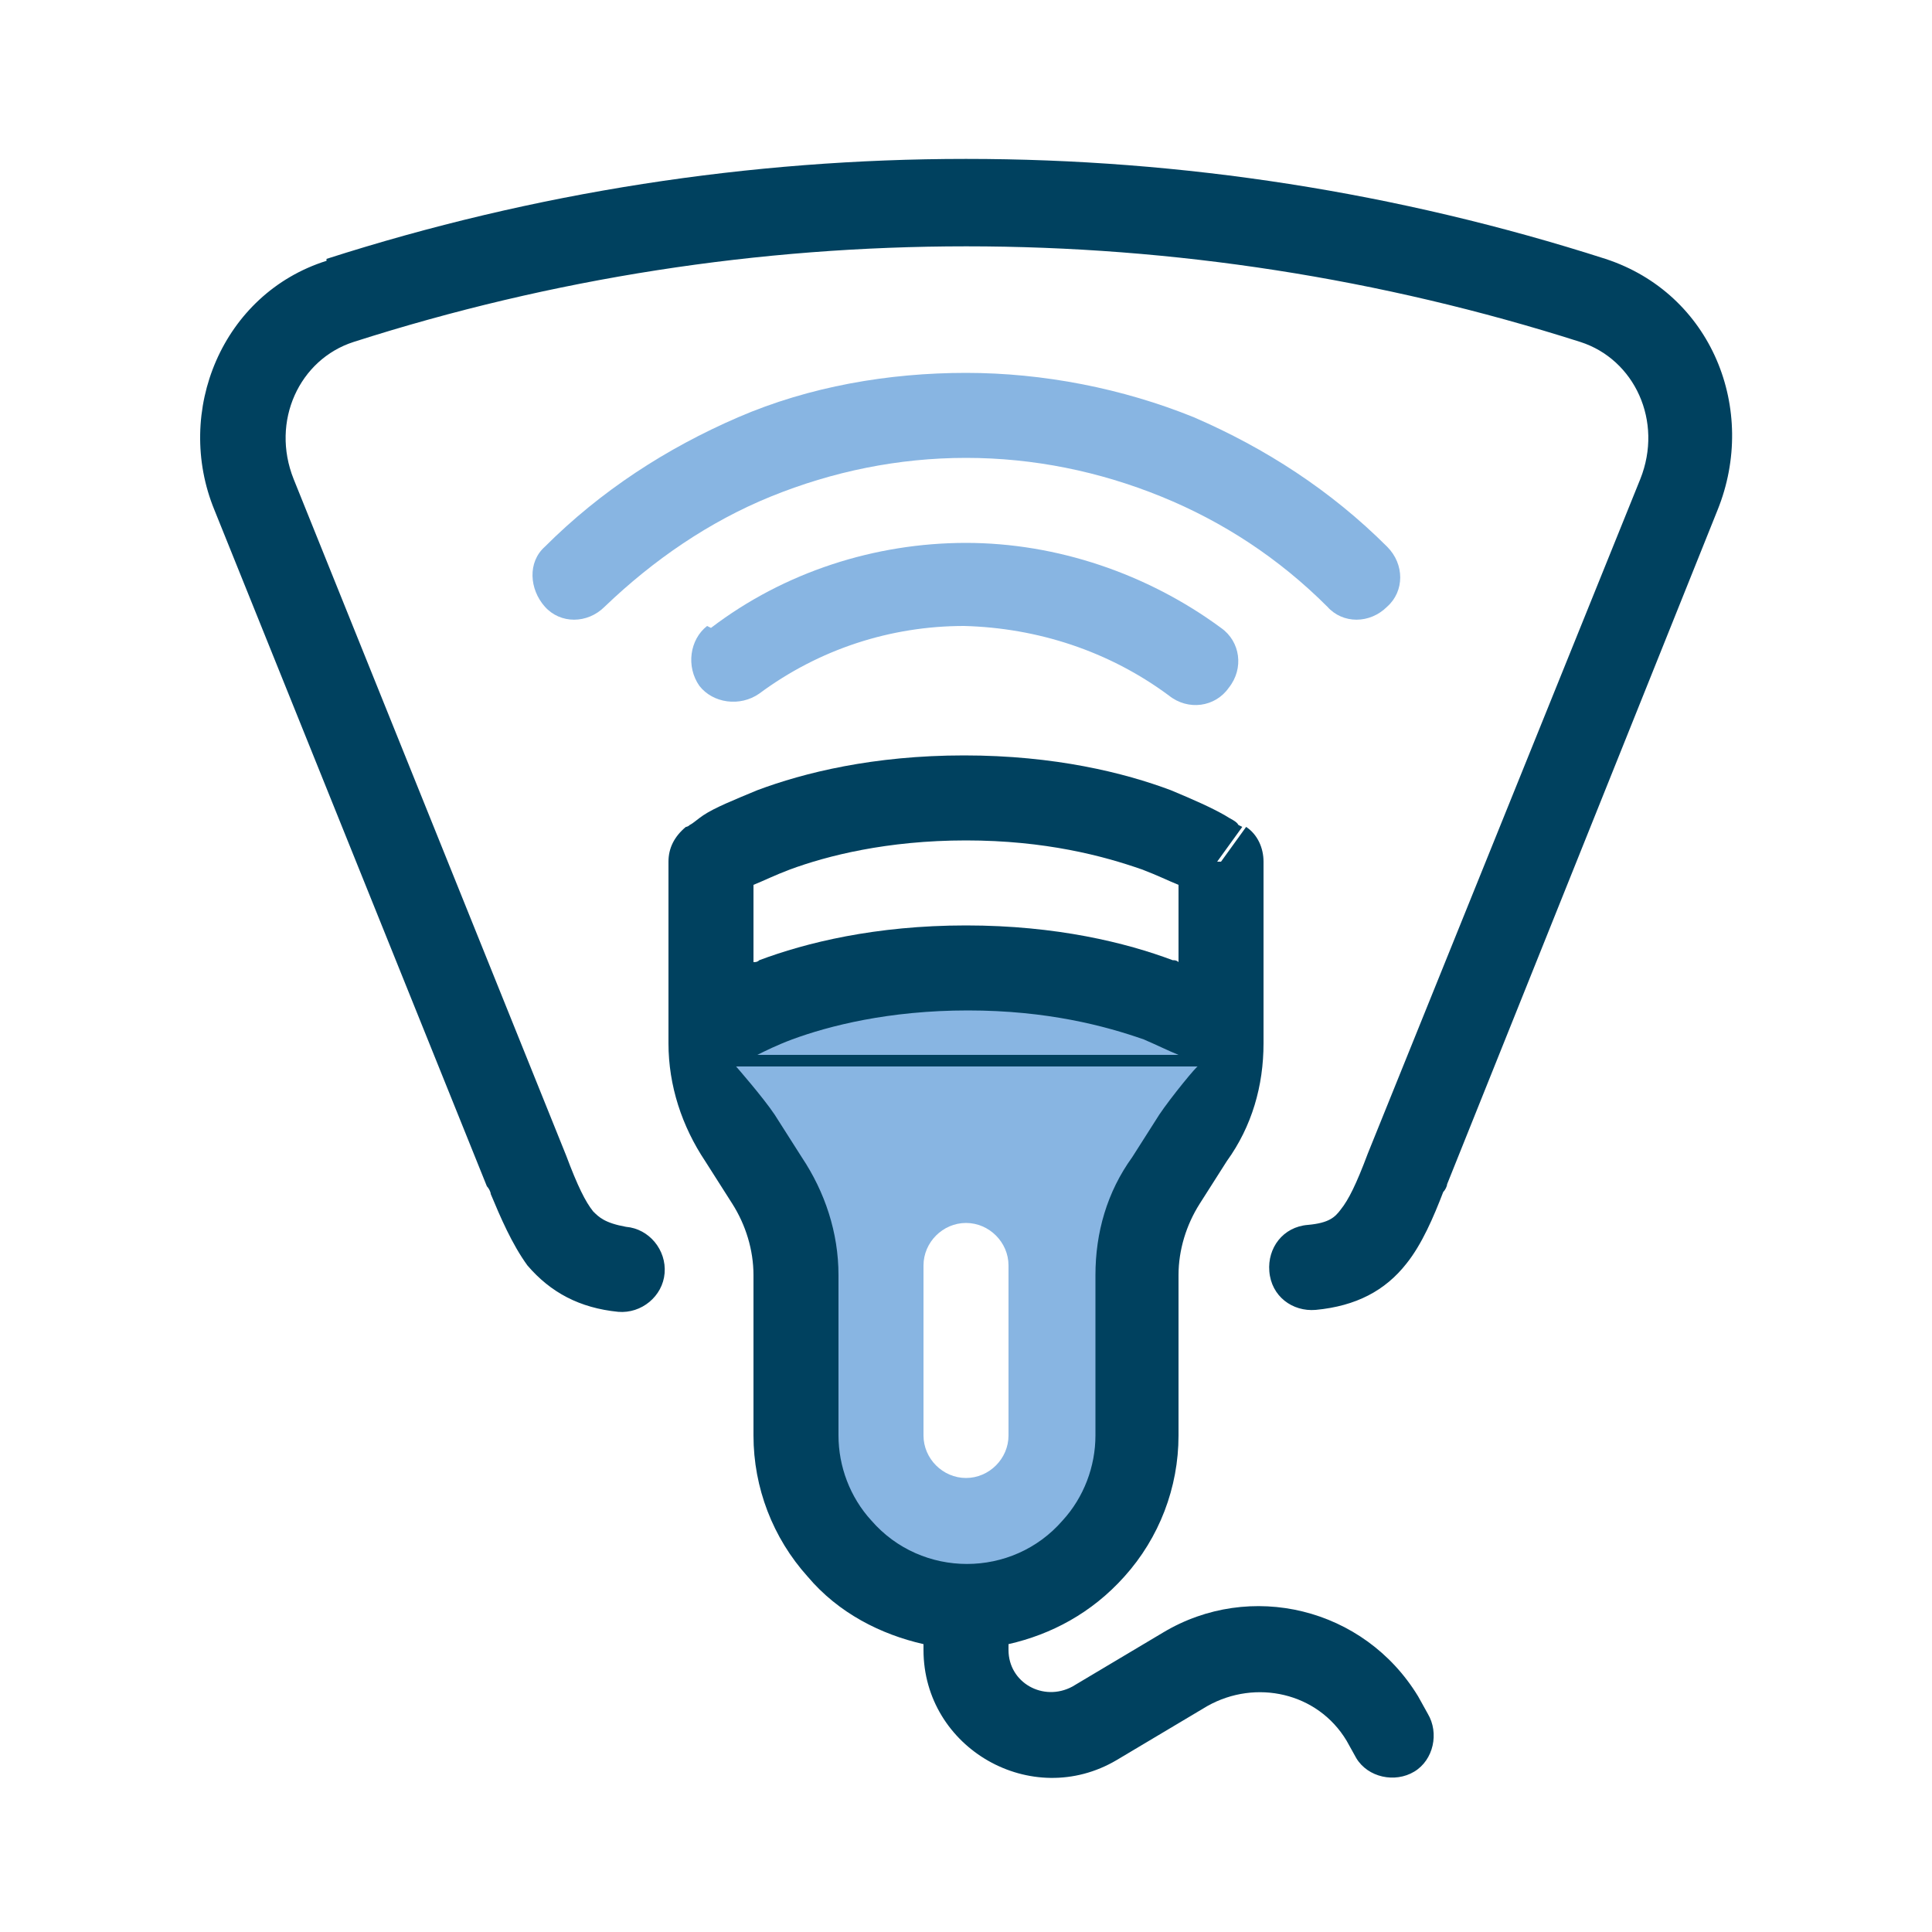
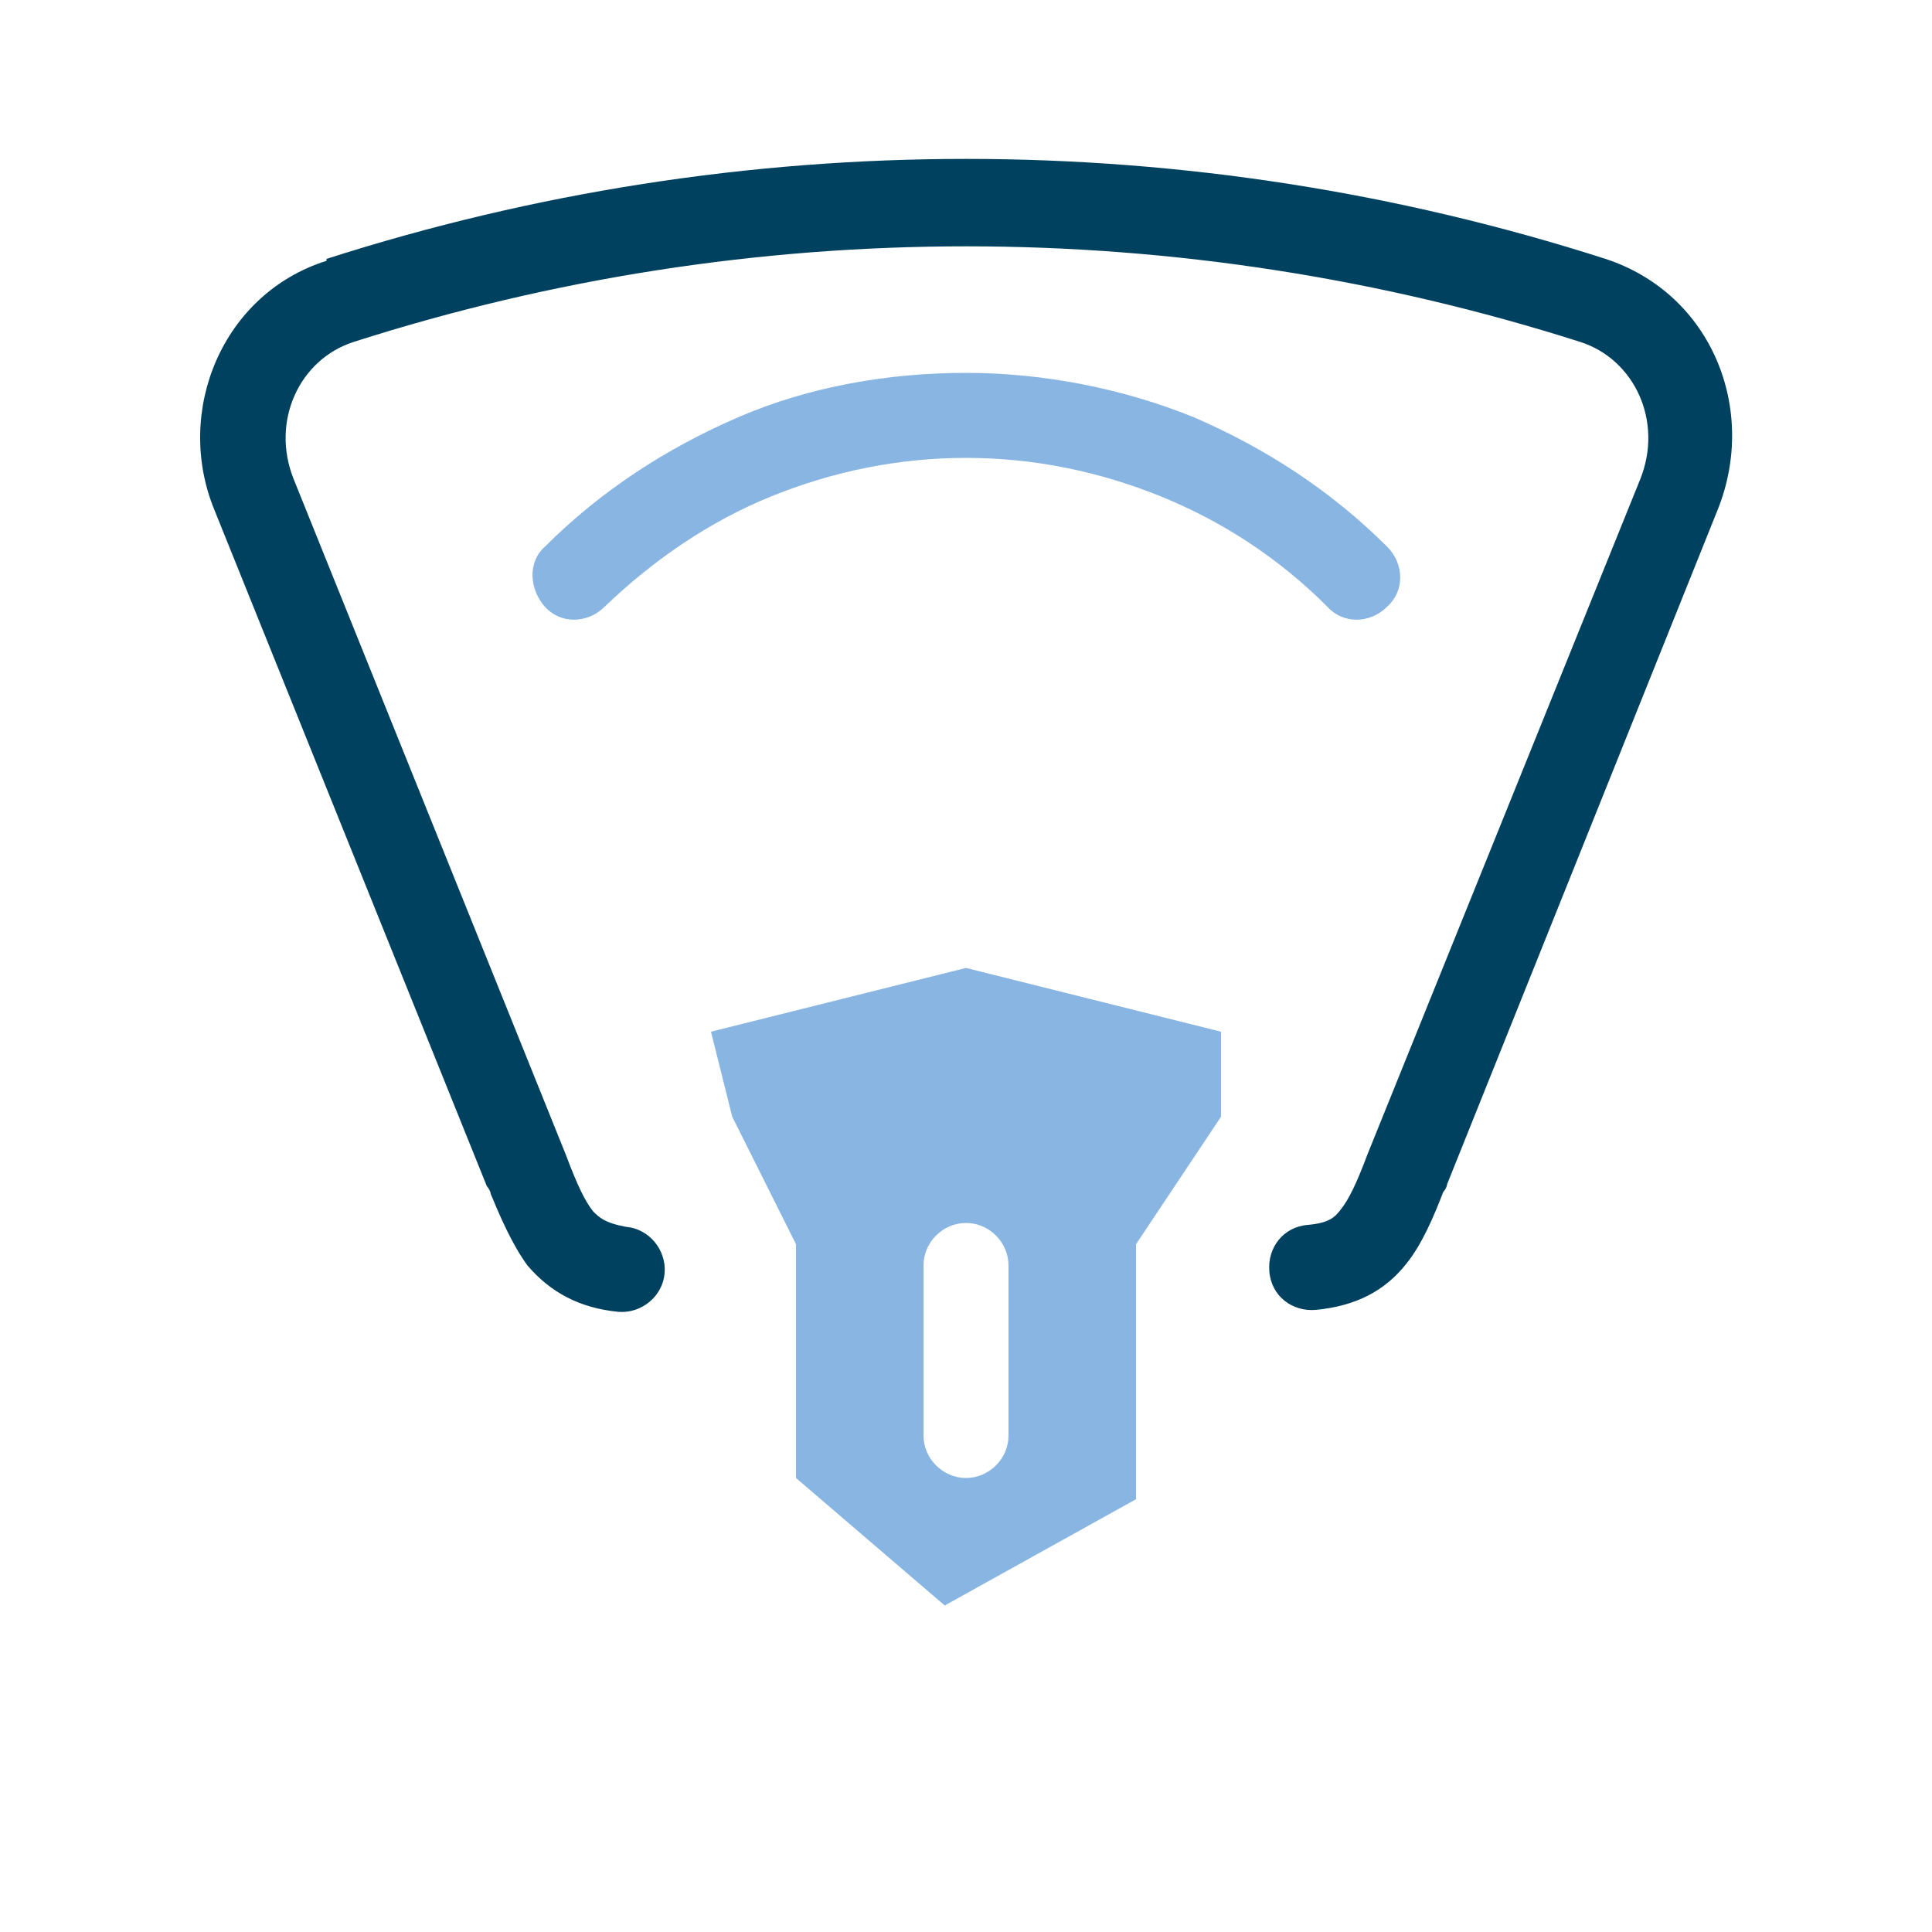
<svg xmlns="http://www.w3.org/2000/svg" version="1.1" viewBox="0 0 100 100">
  <defs>
    <style>
      .cls-1 {
        fill: #00415f;
      }

      .cls-1, .cls-2 {
        fill-rule: evenodd;
      }

      .cls-2 {
        fill: #88b5e2;
      }
    </style>
  </defs>
  <g>
    <g id="Warstwa_1">
      <path class="cls-1" d="M16.9,13.4c21.5-6.9,44.7-6.9,66.2,0,5.5,1.8,7.9,7.8,5.8,13l-14,34.9c0,.1-.1.3-.2.4-.5,1.3-1.1,2.7-1.9,3.7-1.1,1.4-2.6,2.2-4.7,2.4-1.2.1-2.3-.7-2.4-2-.1-1.2.7-2.3,2-2.4,1.1-.1,1.4-.4,1.7-.8.4-.5.8-1.3,1.4-2.9l14.1-34.9c1.2-3-.3-6.2-3.1-7.1-20.7-6.6-42.9-6.6-63.5,0-2.8.9-4.3,4.1-3.1,7.1l14.1,35c.6,1.6,1,2.4,1.4,2.9.3.3.6.6,1.7.8,1.2.1,2.1,1.2,2,2.4-.1,1.2-1.2,2.1-2.4,2-2-.2-3.5-1-4.7-2.4-.8-1.1-1.4-2.5-1.9-3.7,0-.1-.1-.3-.2-.4L11.1,26.4c-2.1-5.1.4-11.2,5.8-12.9Z" />
      <path class="cls-2" d="M36.8,53.4l1.1,4.4,3.3,6.6v12.1l7.7,6.6,9.9-5.5v-13.2l4.4-6.6v-4.4l-13.2-3.3-13.2,3.3ZM52.2,65.5c0-1.2-1-2.2-2.2-2.2s-2.2,1-2.2,2.2v8.8c0,1.2,1,2.2,2.2,2.2s2.2-1,2.2-2.2v-8.8Z" />
-       <path class="cls-1" d="M39,45.8v4c.1,0,.2,0,.3-.1,2.4-.9,6-1.8,10.7-1.8s8.3.9,10.7,1.8c.1,0,.2,0,.3.1v-4c-.5-.2-1.1-.5-1.9-.8-2-.7-5-1.5-9.1-1.5s-7.2.8-9.1,1.5c-.8.3-1.4.6-1.9.8ZM61.9,46.4h0s0,0,0,0ZM63.2,44.6l1.3-1.8c.6.4.9,1.1.9,1.8v8.8s0,0,0,0v.6c0,2.2-.6,4.3-1.9,6.1l-1.4,2.2c-.7,1.1-1.1,2.4-1.1,3.7v8.3c0,2.7-1,5.3-2.8,7.3-1.7,1.9-3.8,3-6,3.5v.3c0,1.7,1.8,2.7,3.3,1.9l4.7-2.8c4.5-2.7,10.4-1.3,13.2,3.3l.5.9c.6,1,.3,2.4-.7,3-1,.6-2.4.3-3-.7l-.5-.9c-1.5-2.5-4.7-3.2-7.2-1.8l-4.7,2.8c-4.4,2.6-10-.6-10-5.7v-.3c-2.2-.5-4.4-1.6-6-3.5-1.8-2-2.8-4.6-2.8-7.3v-8.3c0-1.3-.4-2.6-1.1-3.7l-1.4-2.2c-1.2-1.8-1.9-3.9-1.9-6.1v-.6s0,0,0,0v-8.8c0-.7.3-1.3.9-1.8l1.3,1.8-1.3-1.8h0s0,0,0,0h0s0,0,0,0c0,0,0,0,0,0,0,0,.1,0,.2-.1.2-.1.4-.3.7-.5.6-.4,1.6-.8,2.8-1.3,2.4-.9,6-1.8,10.7-1.8s8.3.9,10.7,1.8c1.2.5,2.1.9,2.8,1.3.3.2.6.3.7.5,0,0,.2.1.2.1,0,0,0,0,0,0h0s0,0,0,0h0s0,0,0,0l-1.3,1.8ZM38.1,55.2h0s0,0,0,0h0M38.1,55.2s0,0,0,0c0,0,1.4,1.6,2,2.5l1.4,2.2c1.2,1.8,1.9,3.9,1.9,6.1v8.3c0,1.6.6,3.2,1.7,4.4,2.6,3,7.3,3,9.9,0,1.1-1.2,1.7-2.8,1.7-4.4v-8.3c0-2.2.6-4.3,1.9-6.1l1.4-2.2c.6-.9,2-2.6,2-2.5,0,0,0,0,0,0M61,54.6c-.5-.2-1.1-.5-1.8-.8-2-.7-5-1.5-9.1-1.5s-7.2.8-9.1,1.5c-.8.3-1.4.6-1.8.8" />
-       <path class="cls-2" d="M36.8,32.5c3.8-2.9,8.5-4.4,13.2-4.4s9.4,1.6,13.2,4.4c1,.7,1.2,2.1.4,3.1-.7,1-2.1,1.2-3.1.4-3.1-2.3-6.8-3.5-10.6-3.6-3.8,0-7.5,1.2-10.6,3.5-1,.7-2.4.5-3.1-.4-.7-1-.5-2.4.4-3.1Z" />
      <path class="cls-2" d="M38.2,21.6c3.7-1.6,7.8-2.3,11.8-2.3s8.1.8,11.8,2.3c3.7,1.6,7.1,3.8,10,6.7.9.9.9,2.3,0,3.1-.9.9-2.3.9-3.1,0-2.5-2.5-5.4-4.4-8.6-5.7-3.2-1.3-6.6-2-10.1-2s-6.9.7-10.1,2c-3.2,1.3-6.1,3.3-8.6,5.7-.9.9-2.3.9-3.1,0s-.9-2.3,0-3.1c2.9-2.9,6.3-5.1,10-6.7Z" />
    </g>
  </g>
</svg>